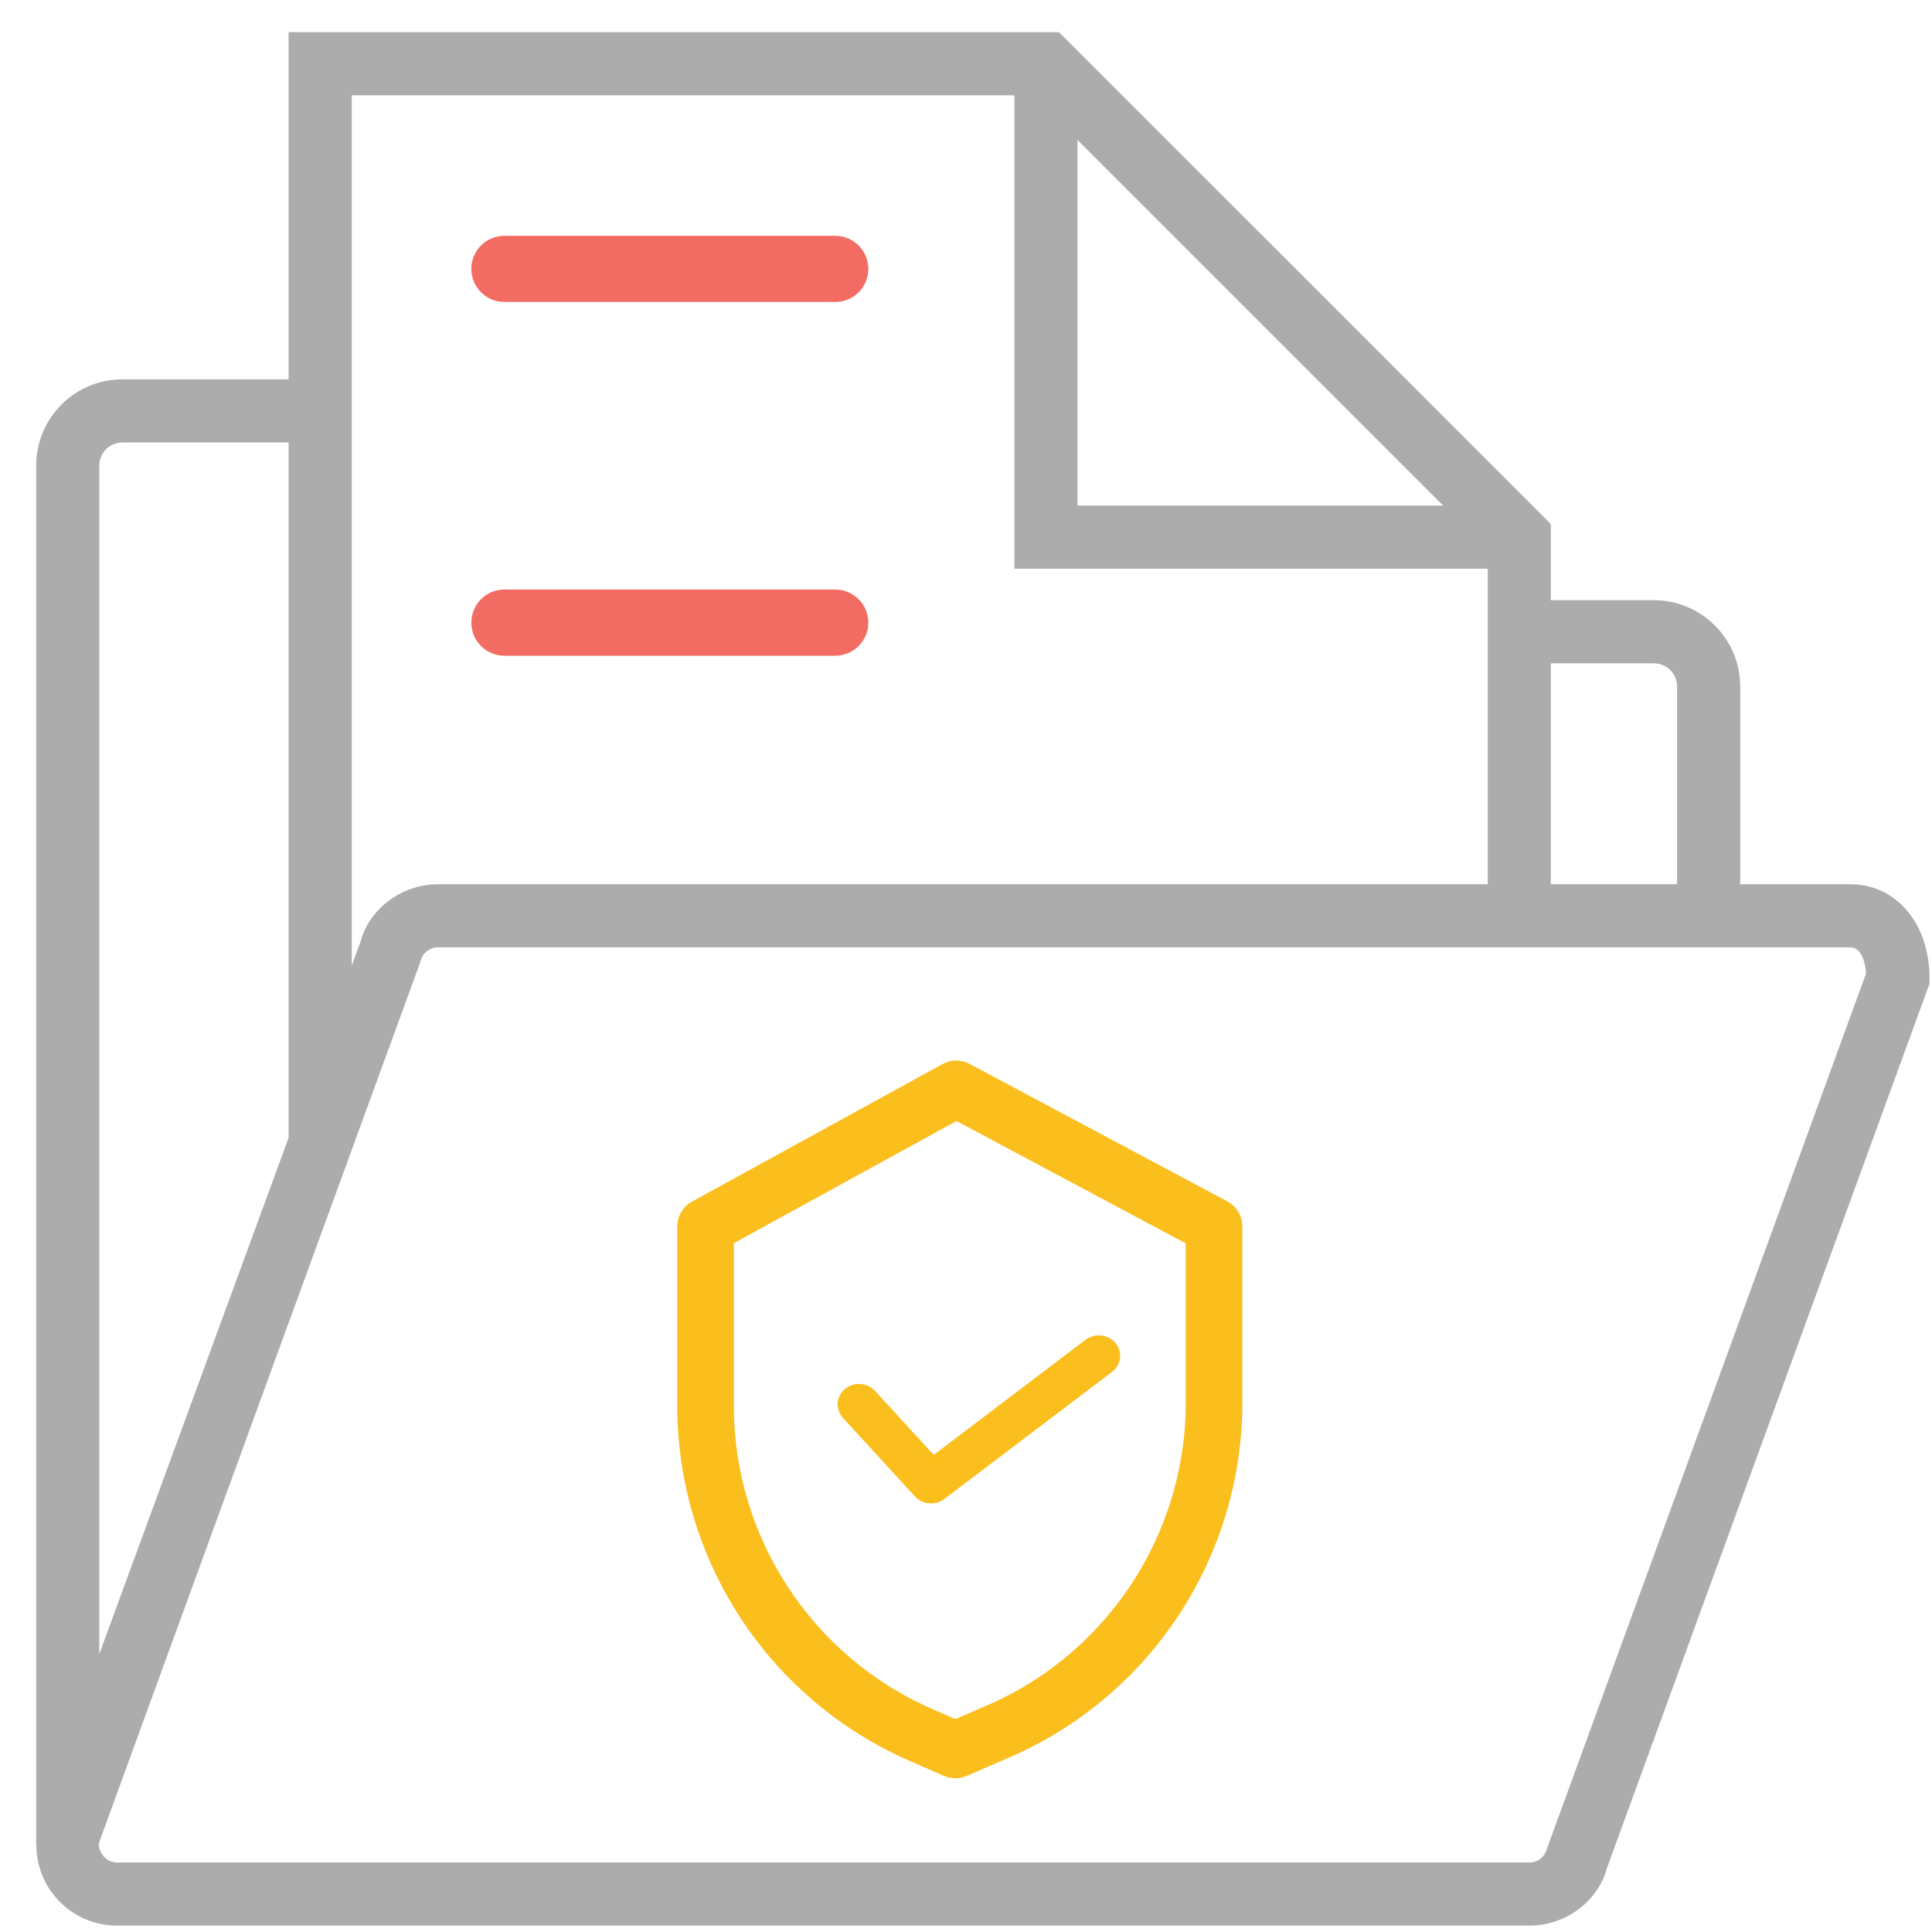
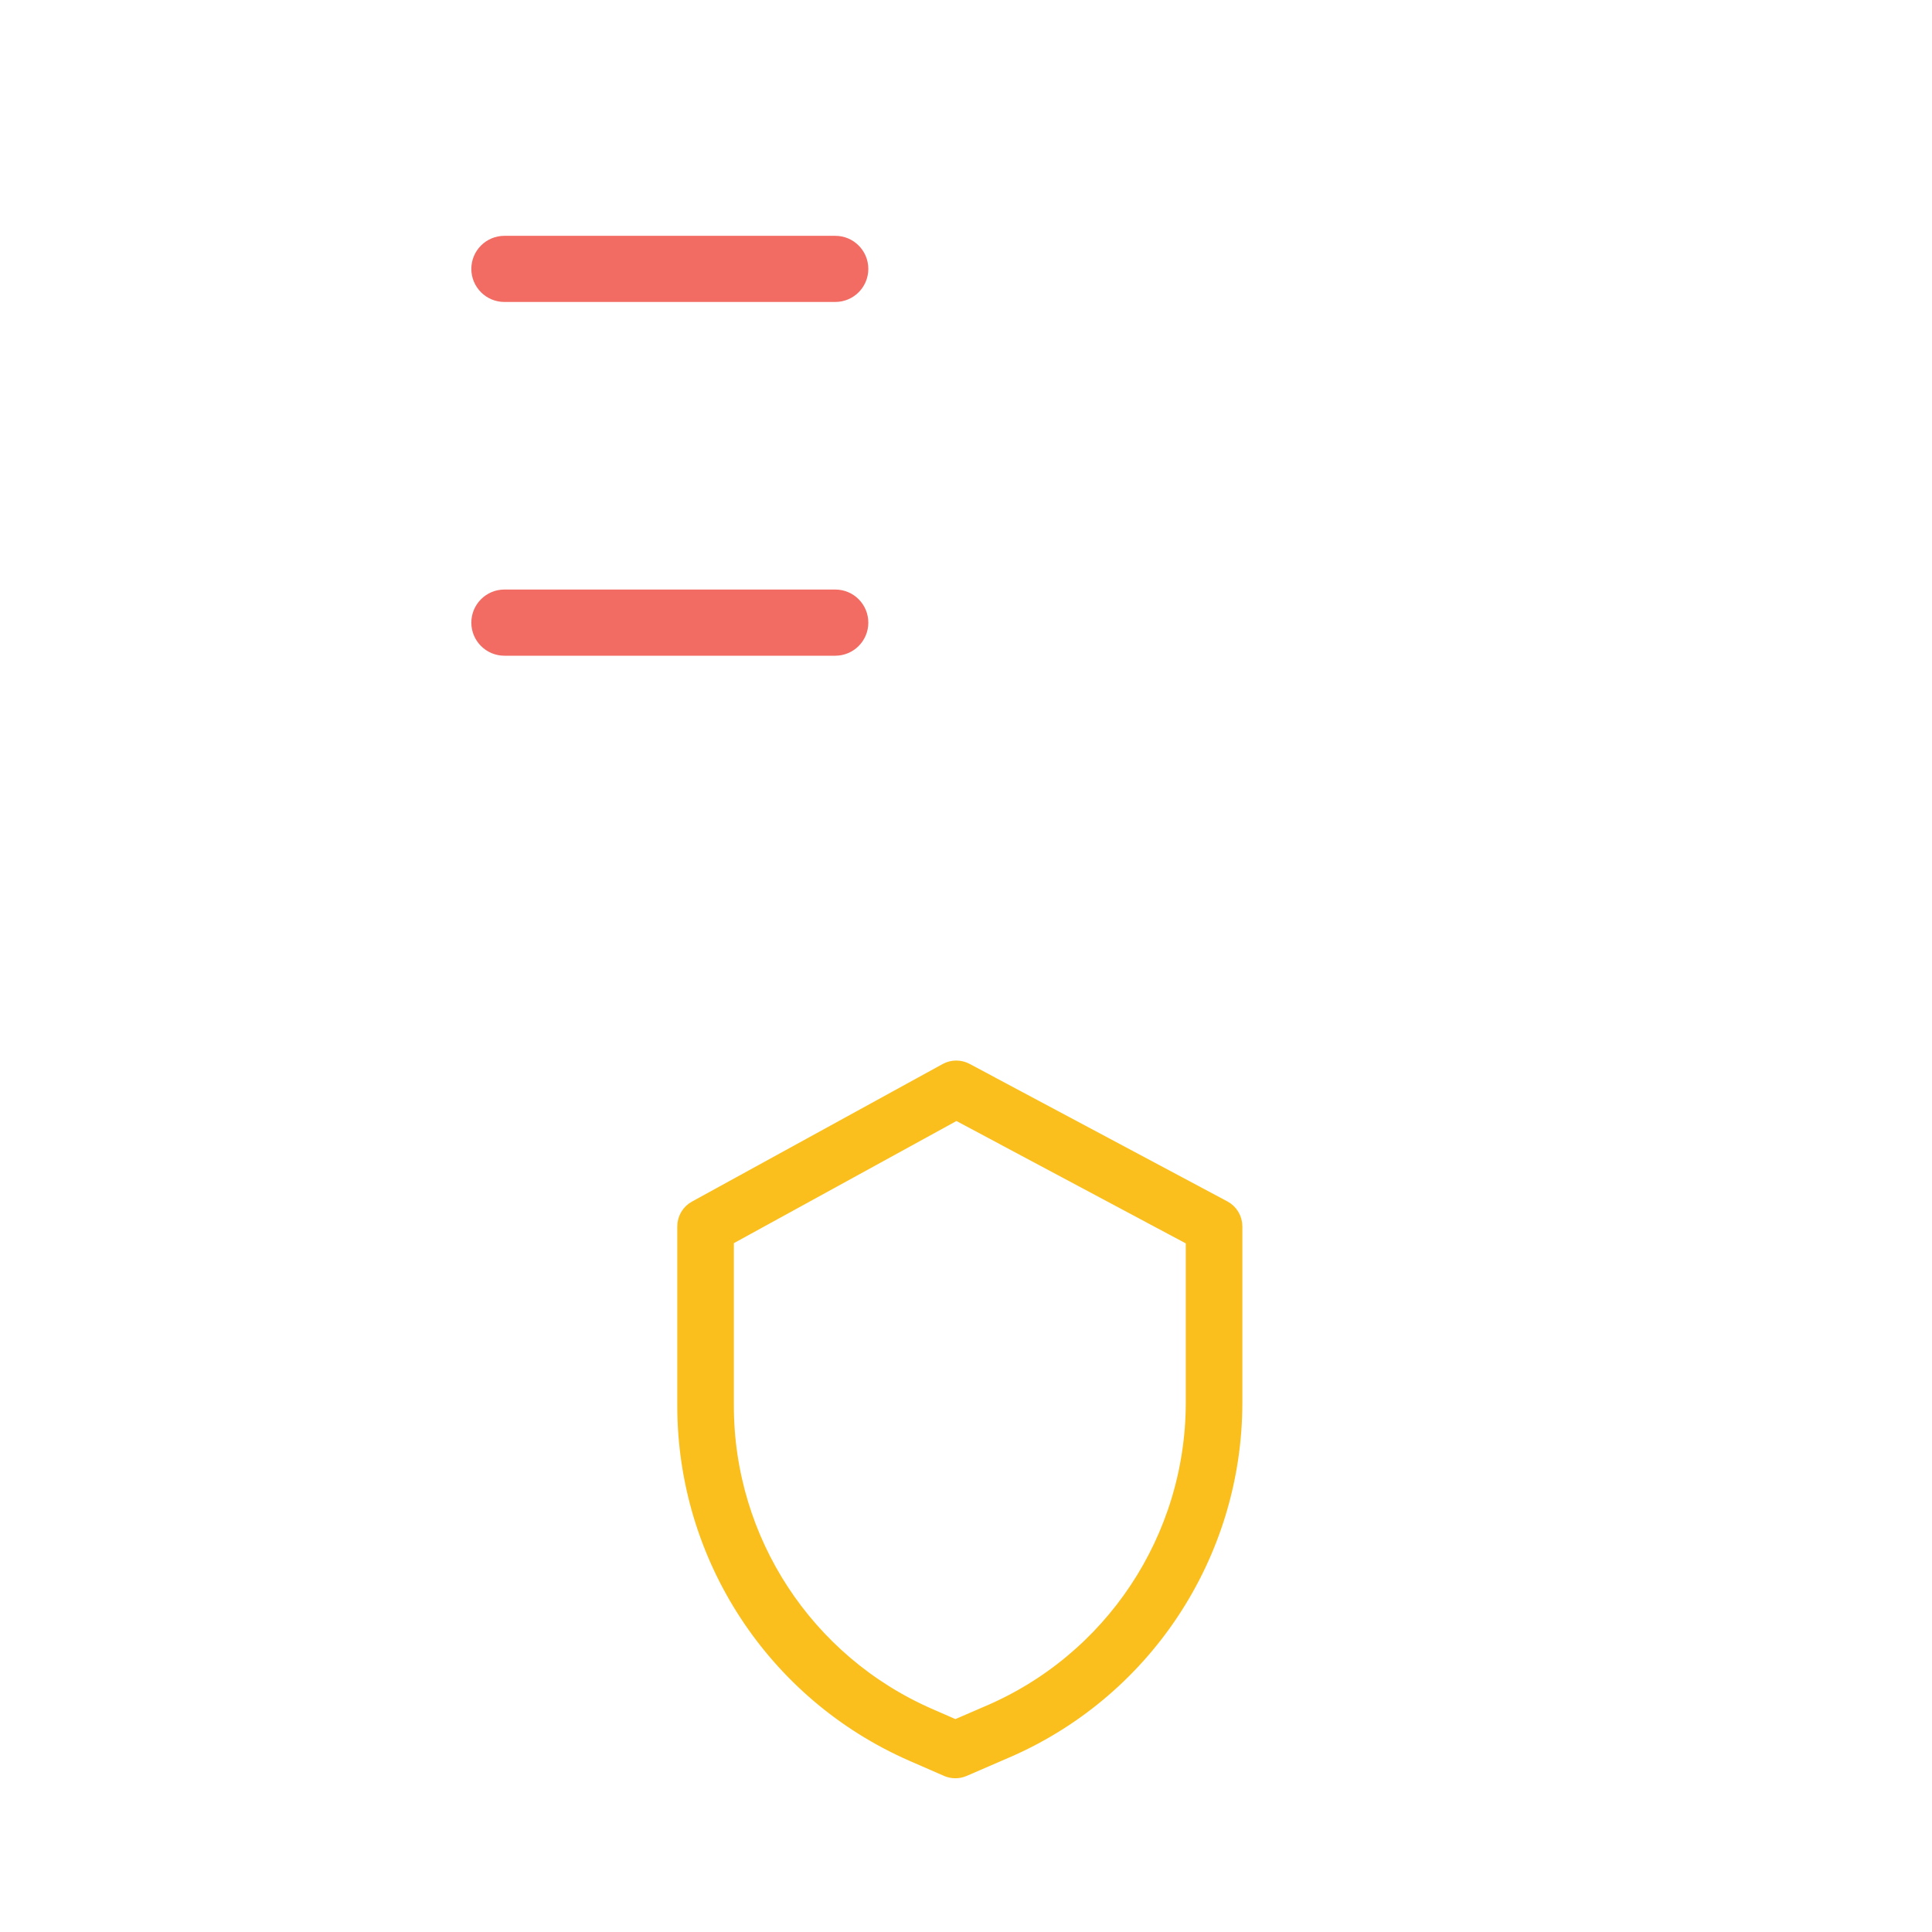
<svg xmlns="http://www.w3.org/2000/svg" width="50" height="50" viewBox="0 0 50 50">
  <g fill="none" transform="translate(.936 .834)">
-     <path fill="#ACACAC" d="M46.95,22.05 L44.1,22.05 L44.1,16.931 C44.1,15.701 43.099,14.7 41.869,14.7 L39.2,14.7 L39.2,12.729 L38.796,12.324 C38.795,12.324 38.795,12.323 38.795,12.323 L32.837,6.364 L26.471,1.03028697e-13 L6.533,1.03028697e-13 L6.533,8.983 L2.231,8.983 C1.001,8.983 1.0658141e-13,9.985 1.0658141e-13,11.214 L1.0658141e-13,46.892 L0.005,46.892 C0.001,47.352 0.144,47.802 0.431,48.178 C0.831,48.701 1.437,49 2.095,49 L38.648,49 C39.592,49 40.423,48.364 40.649,47.519 L49,24.622 L49,24.477 C49,23.071 48.138,22.05 46.95,22.05 Z M41.869,16.333 C42.198,16.333 42.467,16.601 42.467,16.931 L42.467,22.05 L39.2,22.05 L39.2,16.333 L41.869,16.333 Z M26.95,2.789 L36.412,12.25 L26.95,12.25 L26.95,2.789 Z M8.167,1.633 L25.317,1.633 L25.317,13.883 L37.567,13.883 L37.567,14.7 L37.567,22.05 L10.397,22.05 C10.28,22.05 10.165,22.06 10.052,22.079 C9.257,22.211 8.594,22.791 8.396,23.531 L8.167,24.161 L8.167,8.983 L8.167,1.633 Z M1.633,11.214 C1.633,10.885 1.902,10.617 2.231,10.617 L6.533,10.617 L6.533,28.612 L1.633,41.976 L1.633,11.214 Z M39.093,47.026 C39.039,47.226 38.856,47.367 38.648,47.367 L2.095,47.367 C1.896,47.367 1.78,47.253 1.729,47.185 C1.677,47.118 1.598,46.976 1.628,46.852 L6.533,33.4 L6.533,33.404 L9.931,24.091 L9.952,24.024 C10.006,23.824 10.19,23.683 10.397,23.683 L37.567,23.683 L39.2,23.683 L44.1,23.683 L46.95,23.683 C47.261,23.683 47.34,24.129 47.36,24.352 L39.093,47.026 Z" />
    <path fill="#F26C63" d="M12.118 16.136L20.68 16.136C21.153 16.136 21.536 15.753 21.536 15.28 21.536 14.806 21.153 14.423 20.68 14.423L12.118 14.423C11.646 14.423 11.262 14.806 11.262 15.28 11.262 15.753 11.646 16.136 12.118 16.136zM12.118 6.981L20.68 6.981C21.153 6.981 21.536 6.598 21.536 6.125 21.536 5.652 21.153 5.269 20.68 5.269L12.118 5.269C11.646 5.269 11.262 5.652 11.262 6.125 11.262 6.598 11.646 6.981 12.118 6.981z" />
    <g fill="#FABF1F" stroke="#FABE1D" transform="translate(16.992 27.013)">
      <path stroke-width=".8" d="M13.649,3.599 L6.976,0.039 C6.877,-0.014 6.758,-0.013 6.66,0.041 L0.172,3.601 C0.066,3.659 0,3.771 0,3.892 L0,8.542 C0.004,12.364 2.266,15.822 5.764,17.354 L6.664,17.747 C6.748,17.783 6.844,17.784 6.929,17.747 L7.943,17.308 C11.506,15.81 13.824,12.319 13.824,8.45 L13.824,3.892 C13.824,3.77 13.757,3.657 13.649,3.599 L13.649,3.599 Z M13.16,8.45 C13.159,12.052 11.001,15.302 7.683,16.696 L7.681,16.697 L6.797,17.079 L6.03,16.744 C2.774,15.319 0.668,12.1 0.664,8.542 L0.664,4.089 L6.822,0.71 L13.16,4.092 L13.16,8.45 Z" />
-       <path stroke-width=".4" d="M4.571,8.285 C4.445,8.147 4.222,8.13 4.074,8.248 C3.925,8.366 3.908,8.574 4.034,8.712 L5.899,10.747 C6.023,10.882 6.241,10.901 6.39,10.788 L10.732,7.496 C10.883,7.382 10.906,7.175 10.783,7.034 C10.66,6.893 10.438,6.871 10.286,6.986 L6.212,10.075 L4.571,8.285 Z" />
    </g>
  </g>
</svg>